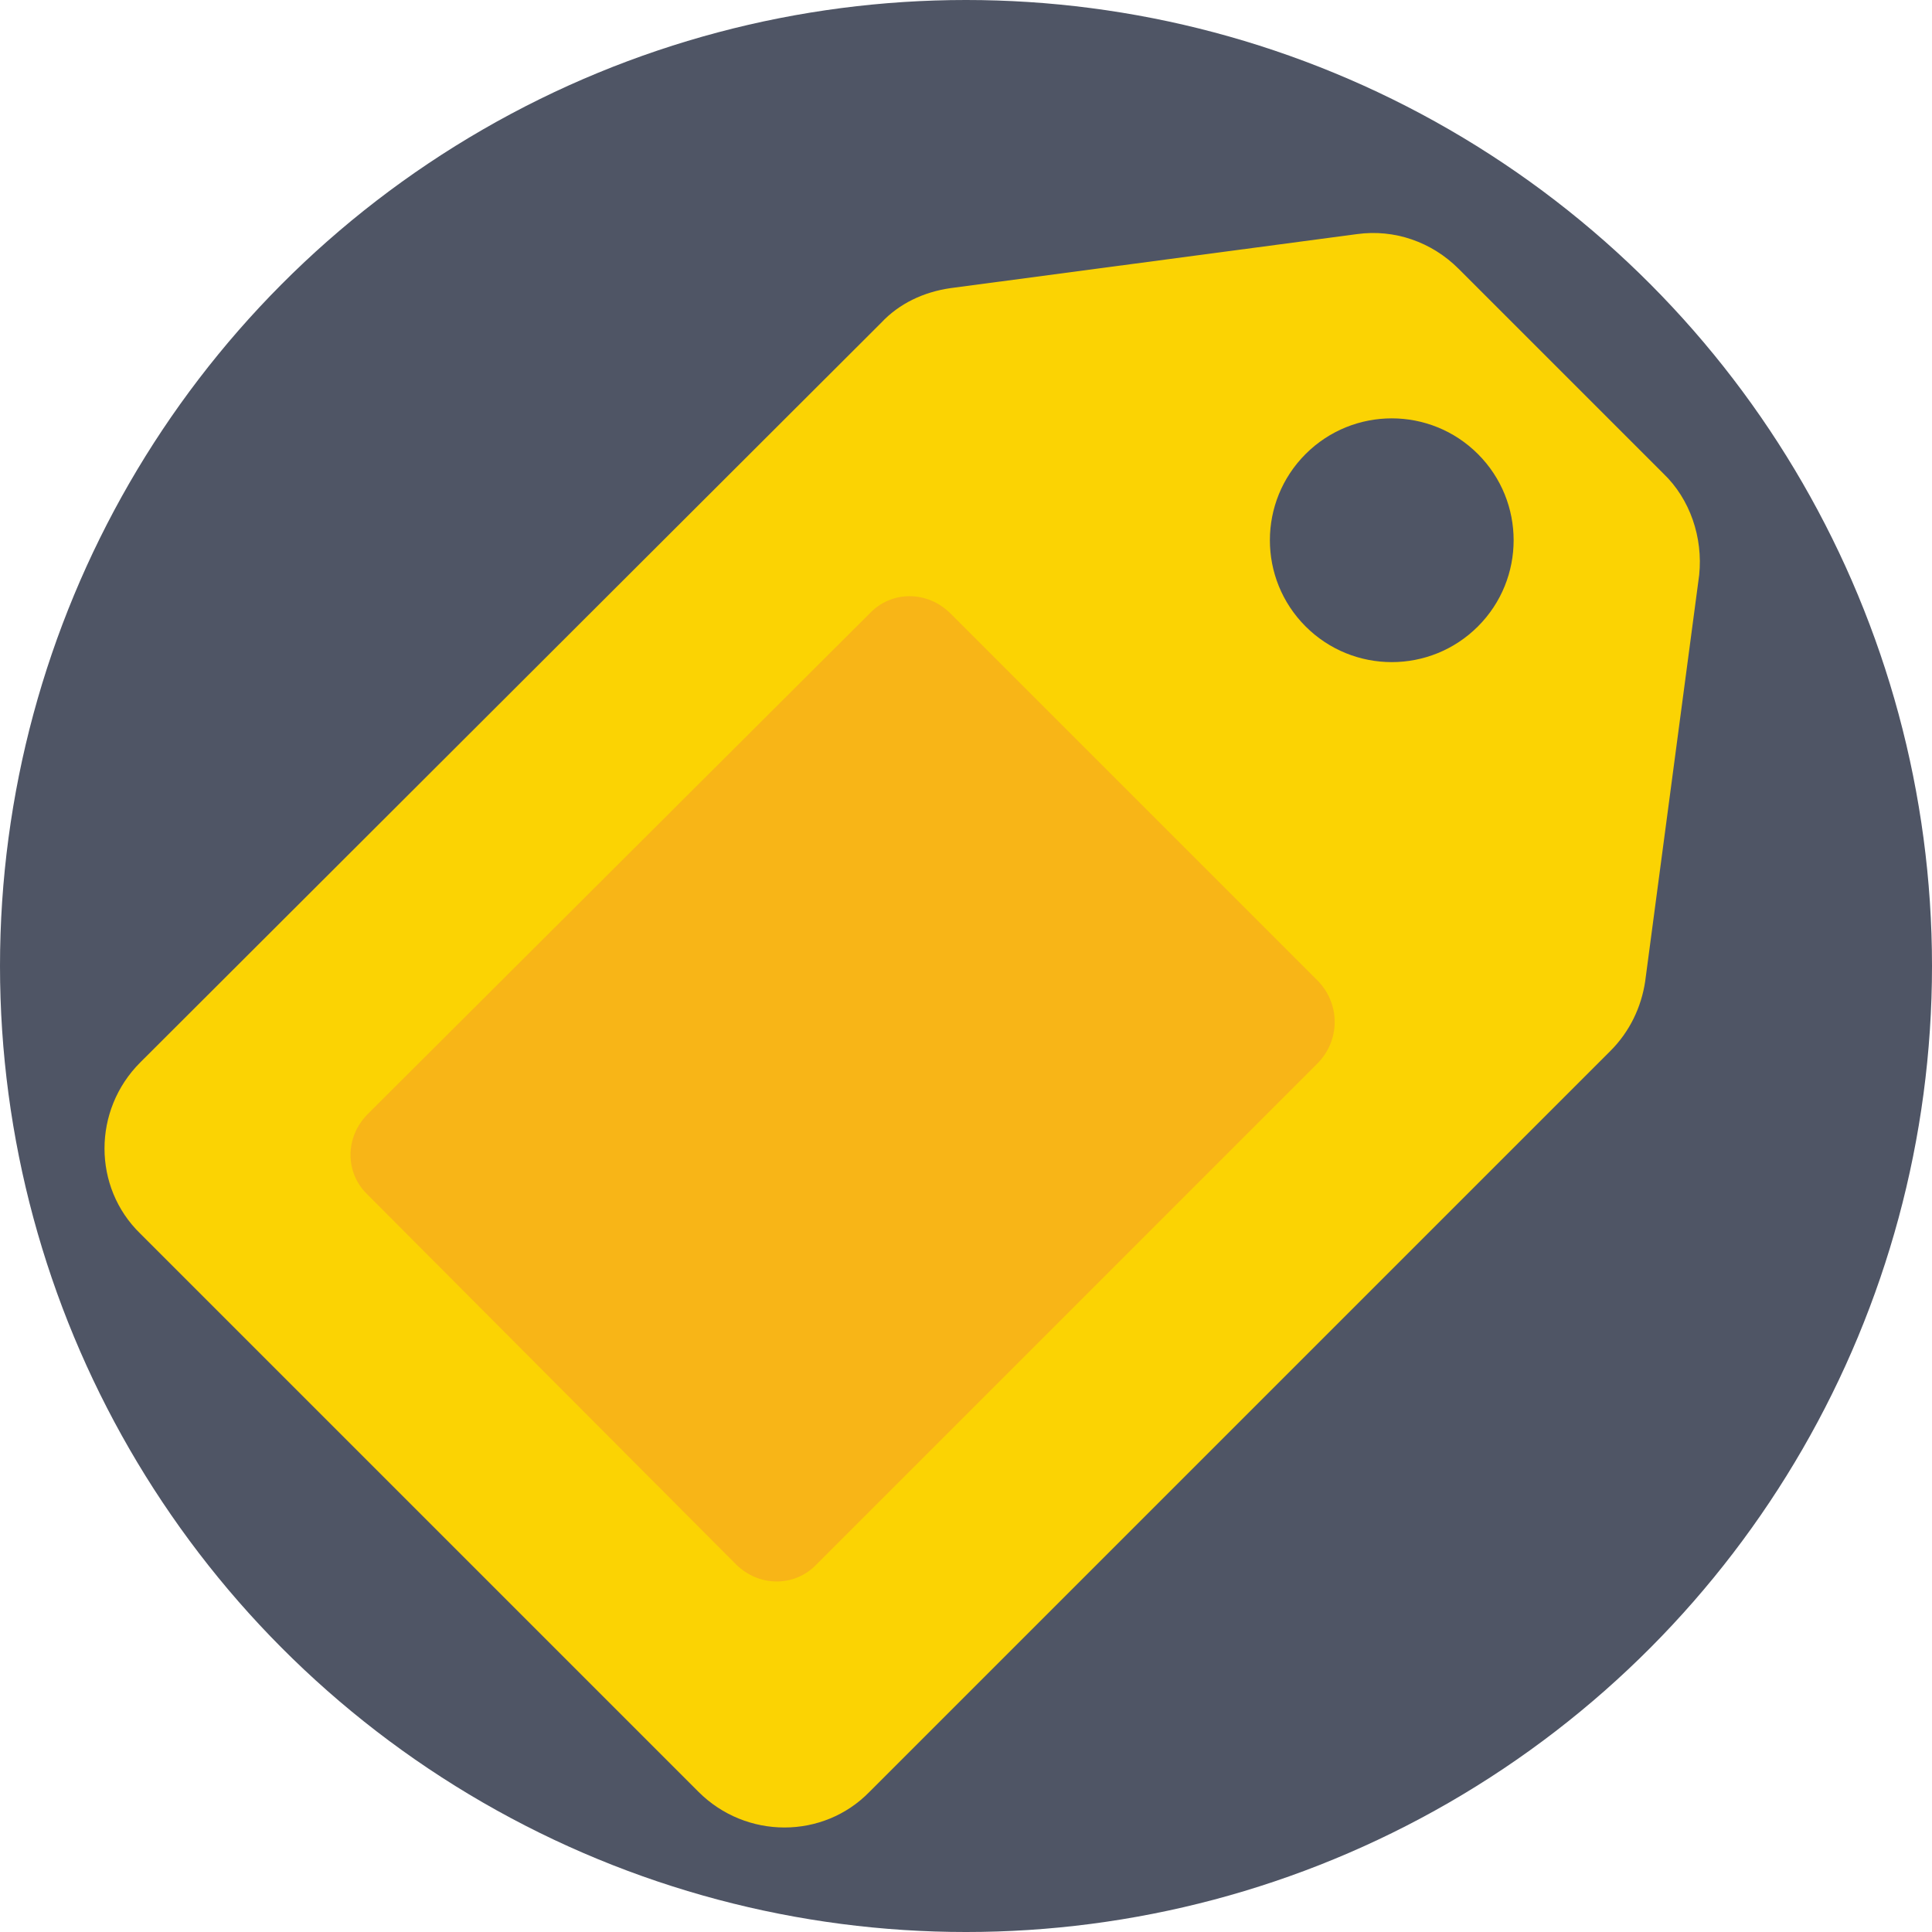
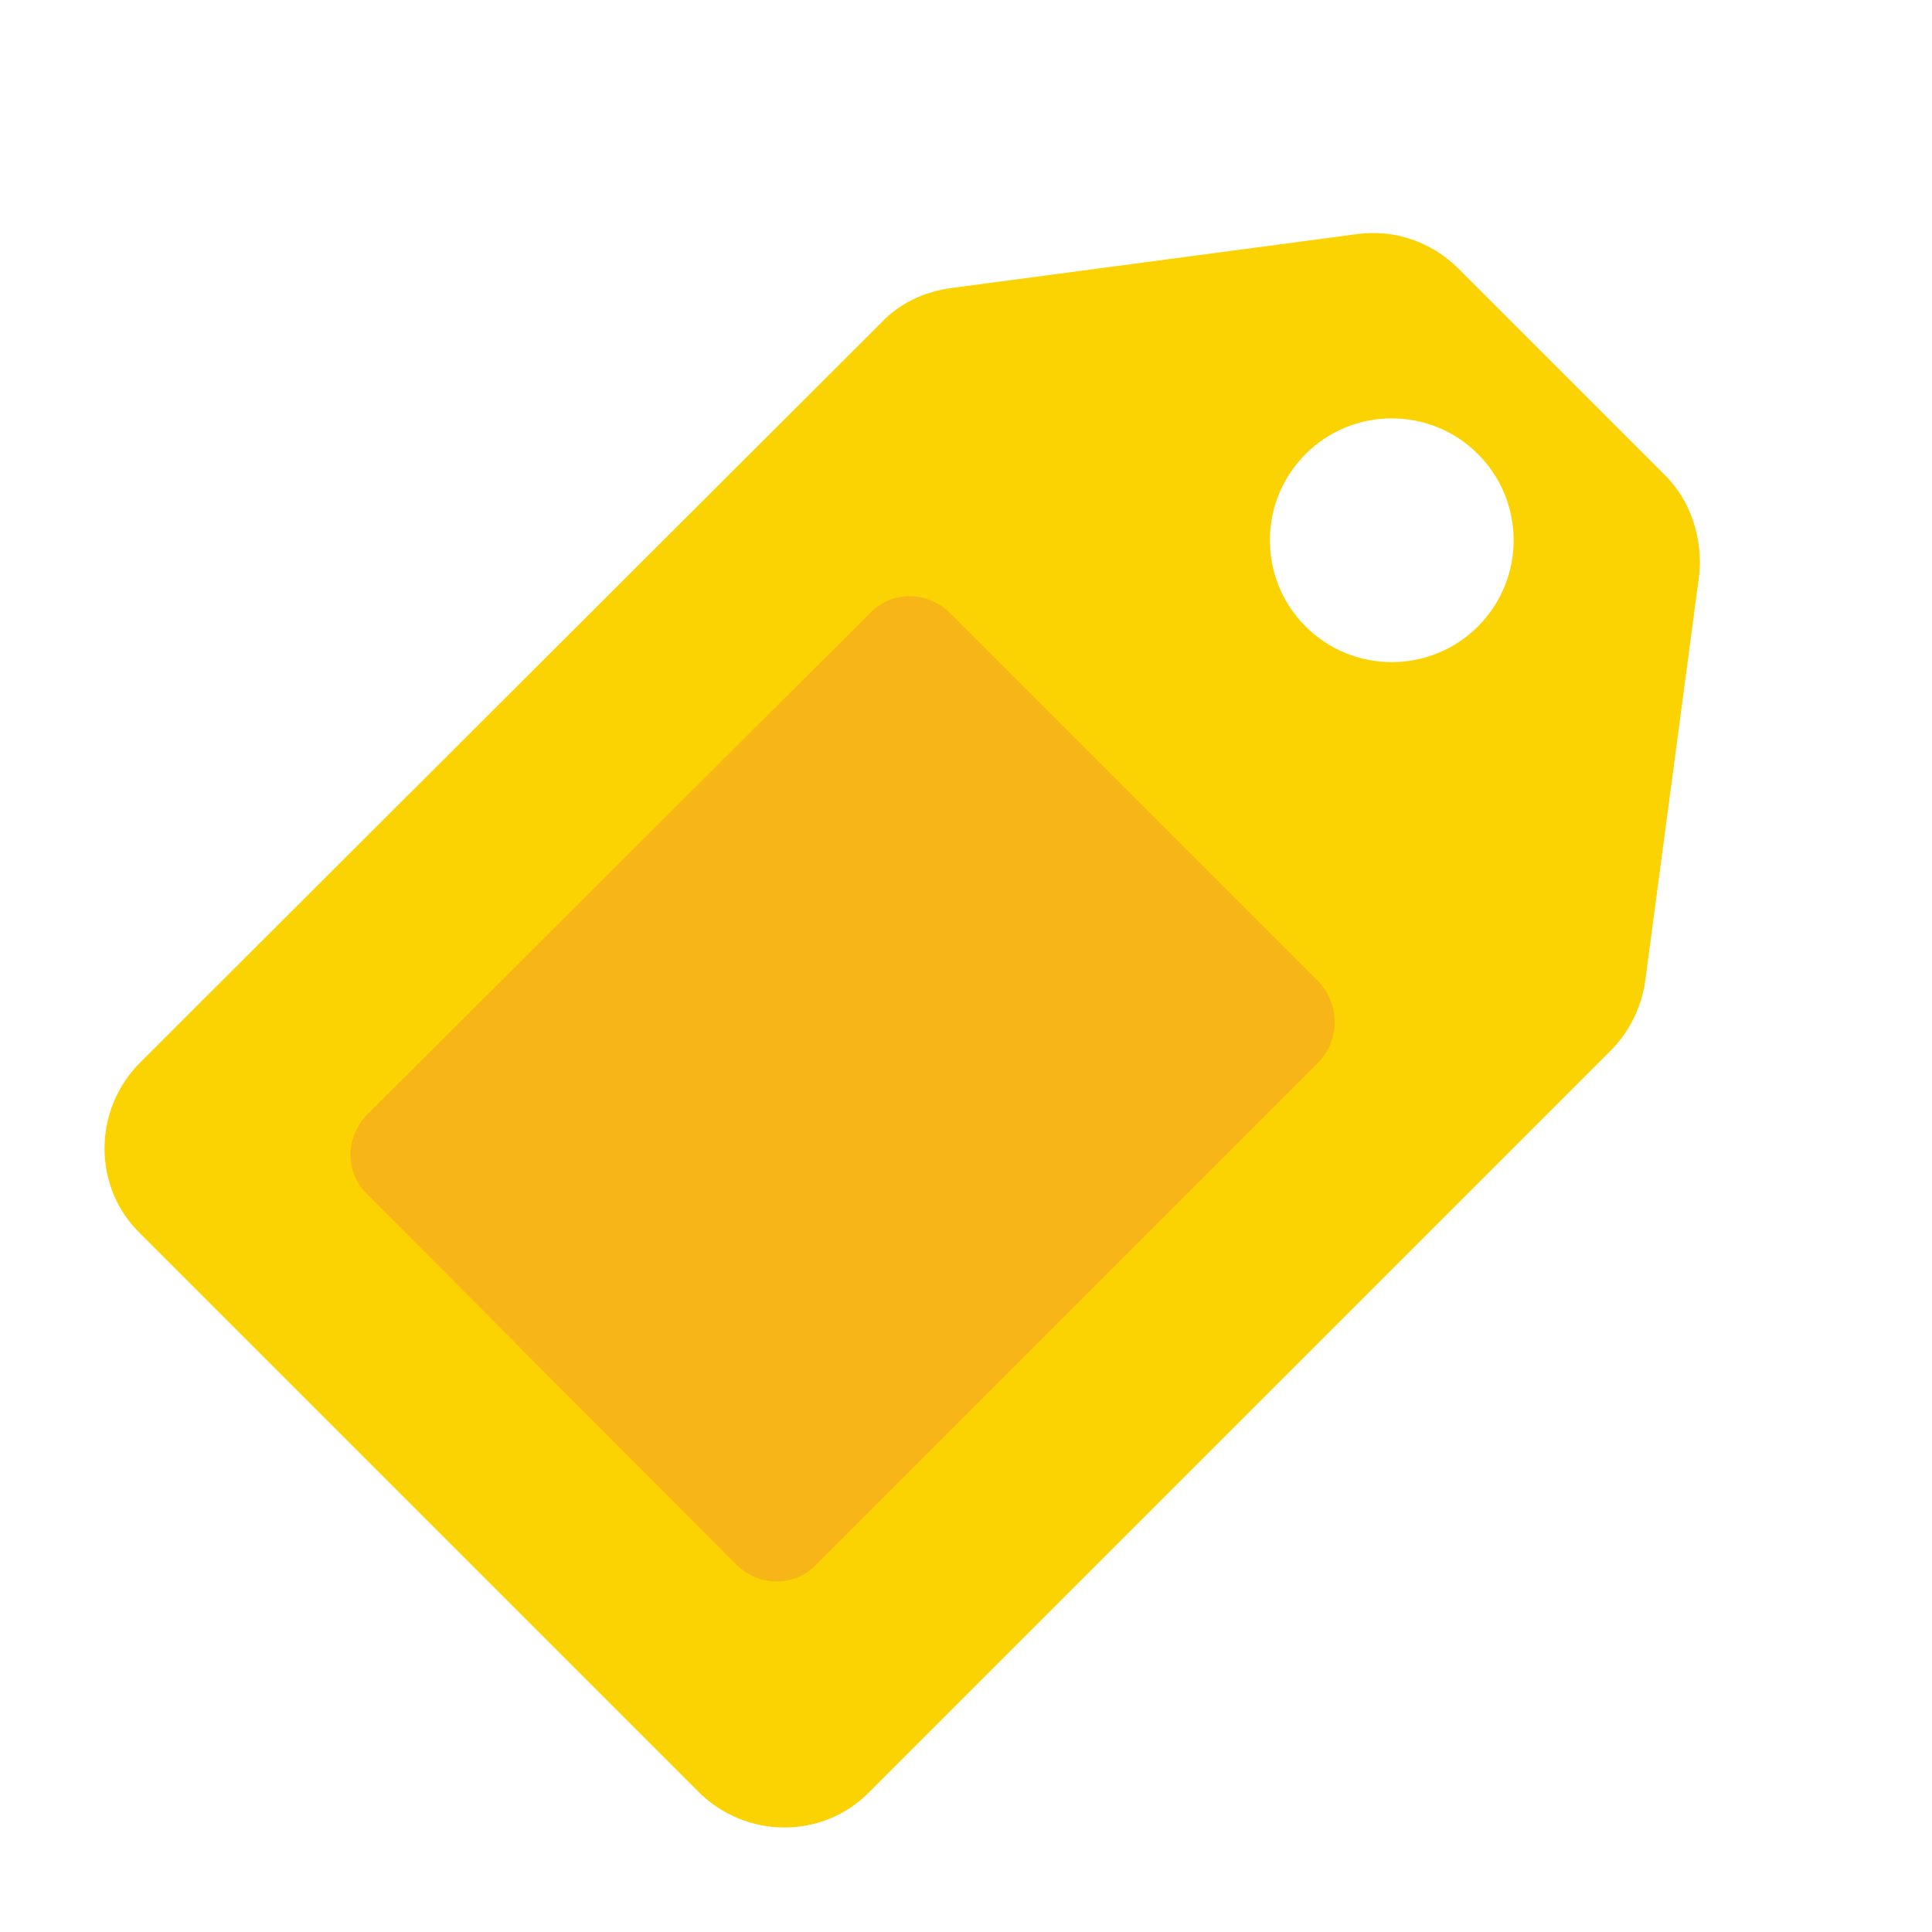
<svg xmlns="http://www.w3.org/2000/svg" id="Layer_1" x="0px" y="0px" viewBox="0 0 509.287 509.287" style="enable-background:new 0 0 509.287 509.287;" xml:space="preserve">
-   <circle style="fill:#4F5565;" cx="254.644" cy="254.644" r="254.644" />
  <path style="fill:#FBD303;" d="M438.421,124.779l-53.913-53.913c-7.121-7.121-16.954-10.511-26.787-9.155L250.575,75.952  c-7.121,1.017-13.563,4.069-18.31,9.155L36.959,280.074c-12.546,12.546-12.546,32.89,0,45.097l147.158,147.158  c12.546,12.546,32.89,12.546,45.097,0l195.306-195.306c5.086-5.086,8.138-11.528,9.155-18.31l14.241-107.147  C448.932,141.732,445.542,131.56,438.421,124.779z M389.595,165.128c-12.546,12.546-32.89,12.546-45.436,0  c-12.546-12.546-12.546-32.89,0-45.436s32.89-12.546,45.436,0C402.14,132.238,402.14,152.583,389.595,165.128z" />
  <path style="fill:#F8B517;" d="M347.55,258.713l-96.975-96.975c-6.103-6.103-15.597-6.103-21.362,0L96.975,293.637  c-6.103,6.103-6.103,15.597,0,21.362l96.975,97.314c6.103,6.103,15.597,6.103,21.362,0l131.899-131.899  C353.314,274.31,353.314,264.816,347.55,258.713z" />
  <g>
</g>
  <g>
</g>
  <g>
</g>
  <g>
</g>
  <g>
</g>
  <g>
</g>
  <g>
</g>
  <g>
</g>
  <g>
</g>
  <g>
</g>
  <g>
</g>
  <g>
</g>
  <g>
</g>
  <g>
</g>
  <g>
</g>
</svg>